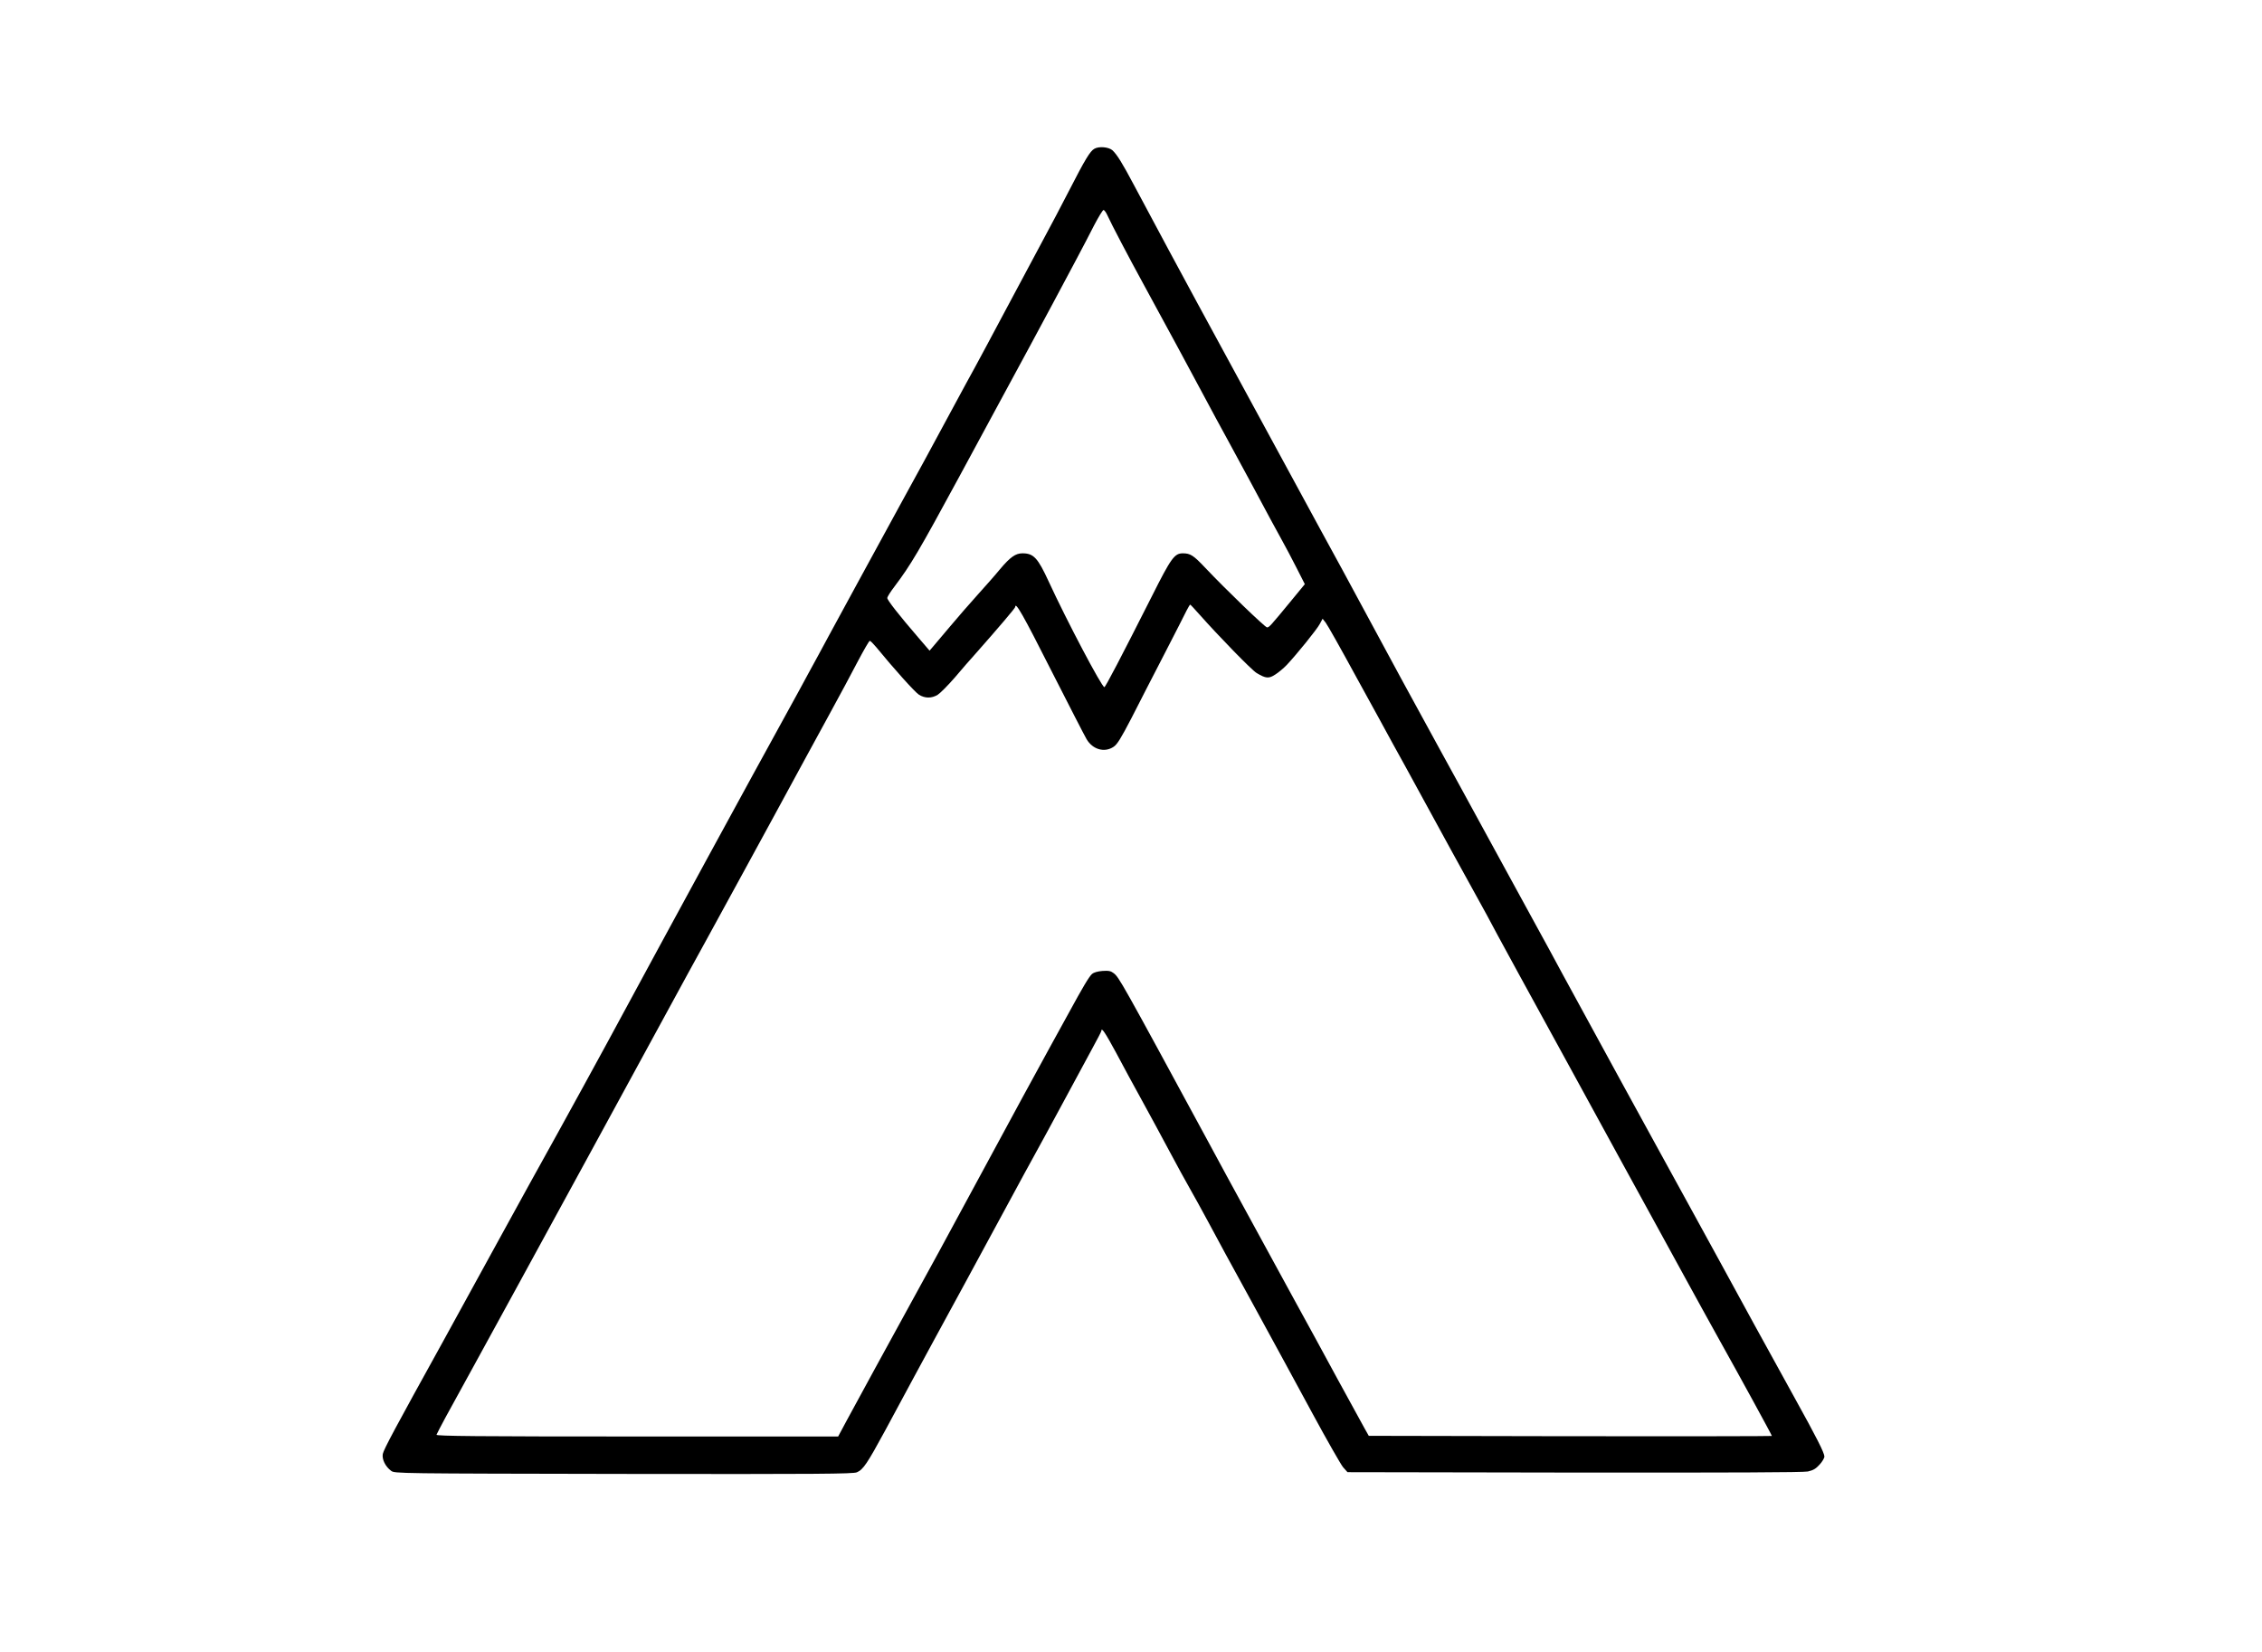
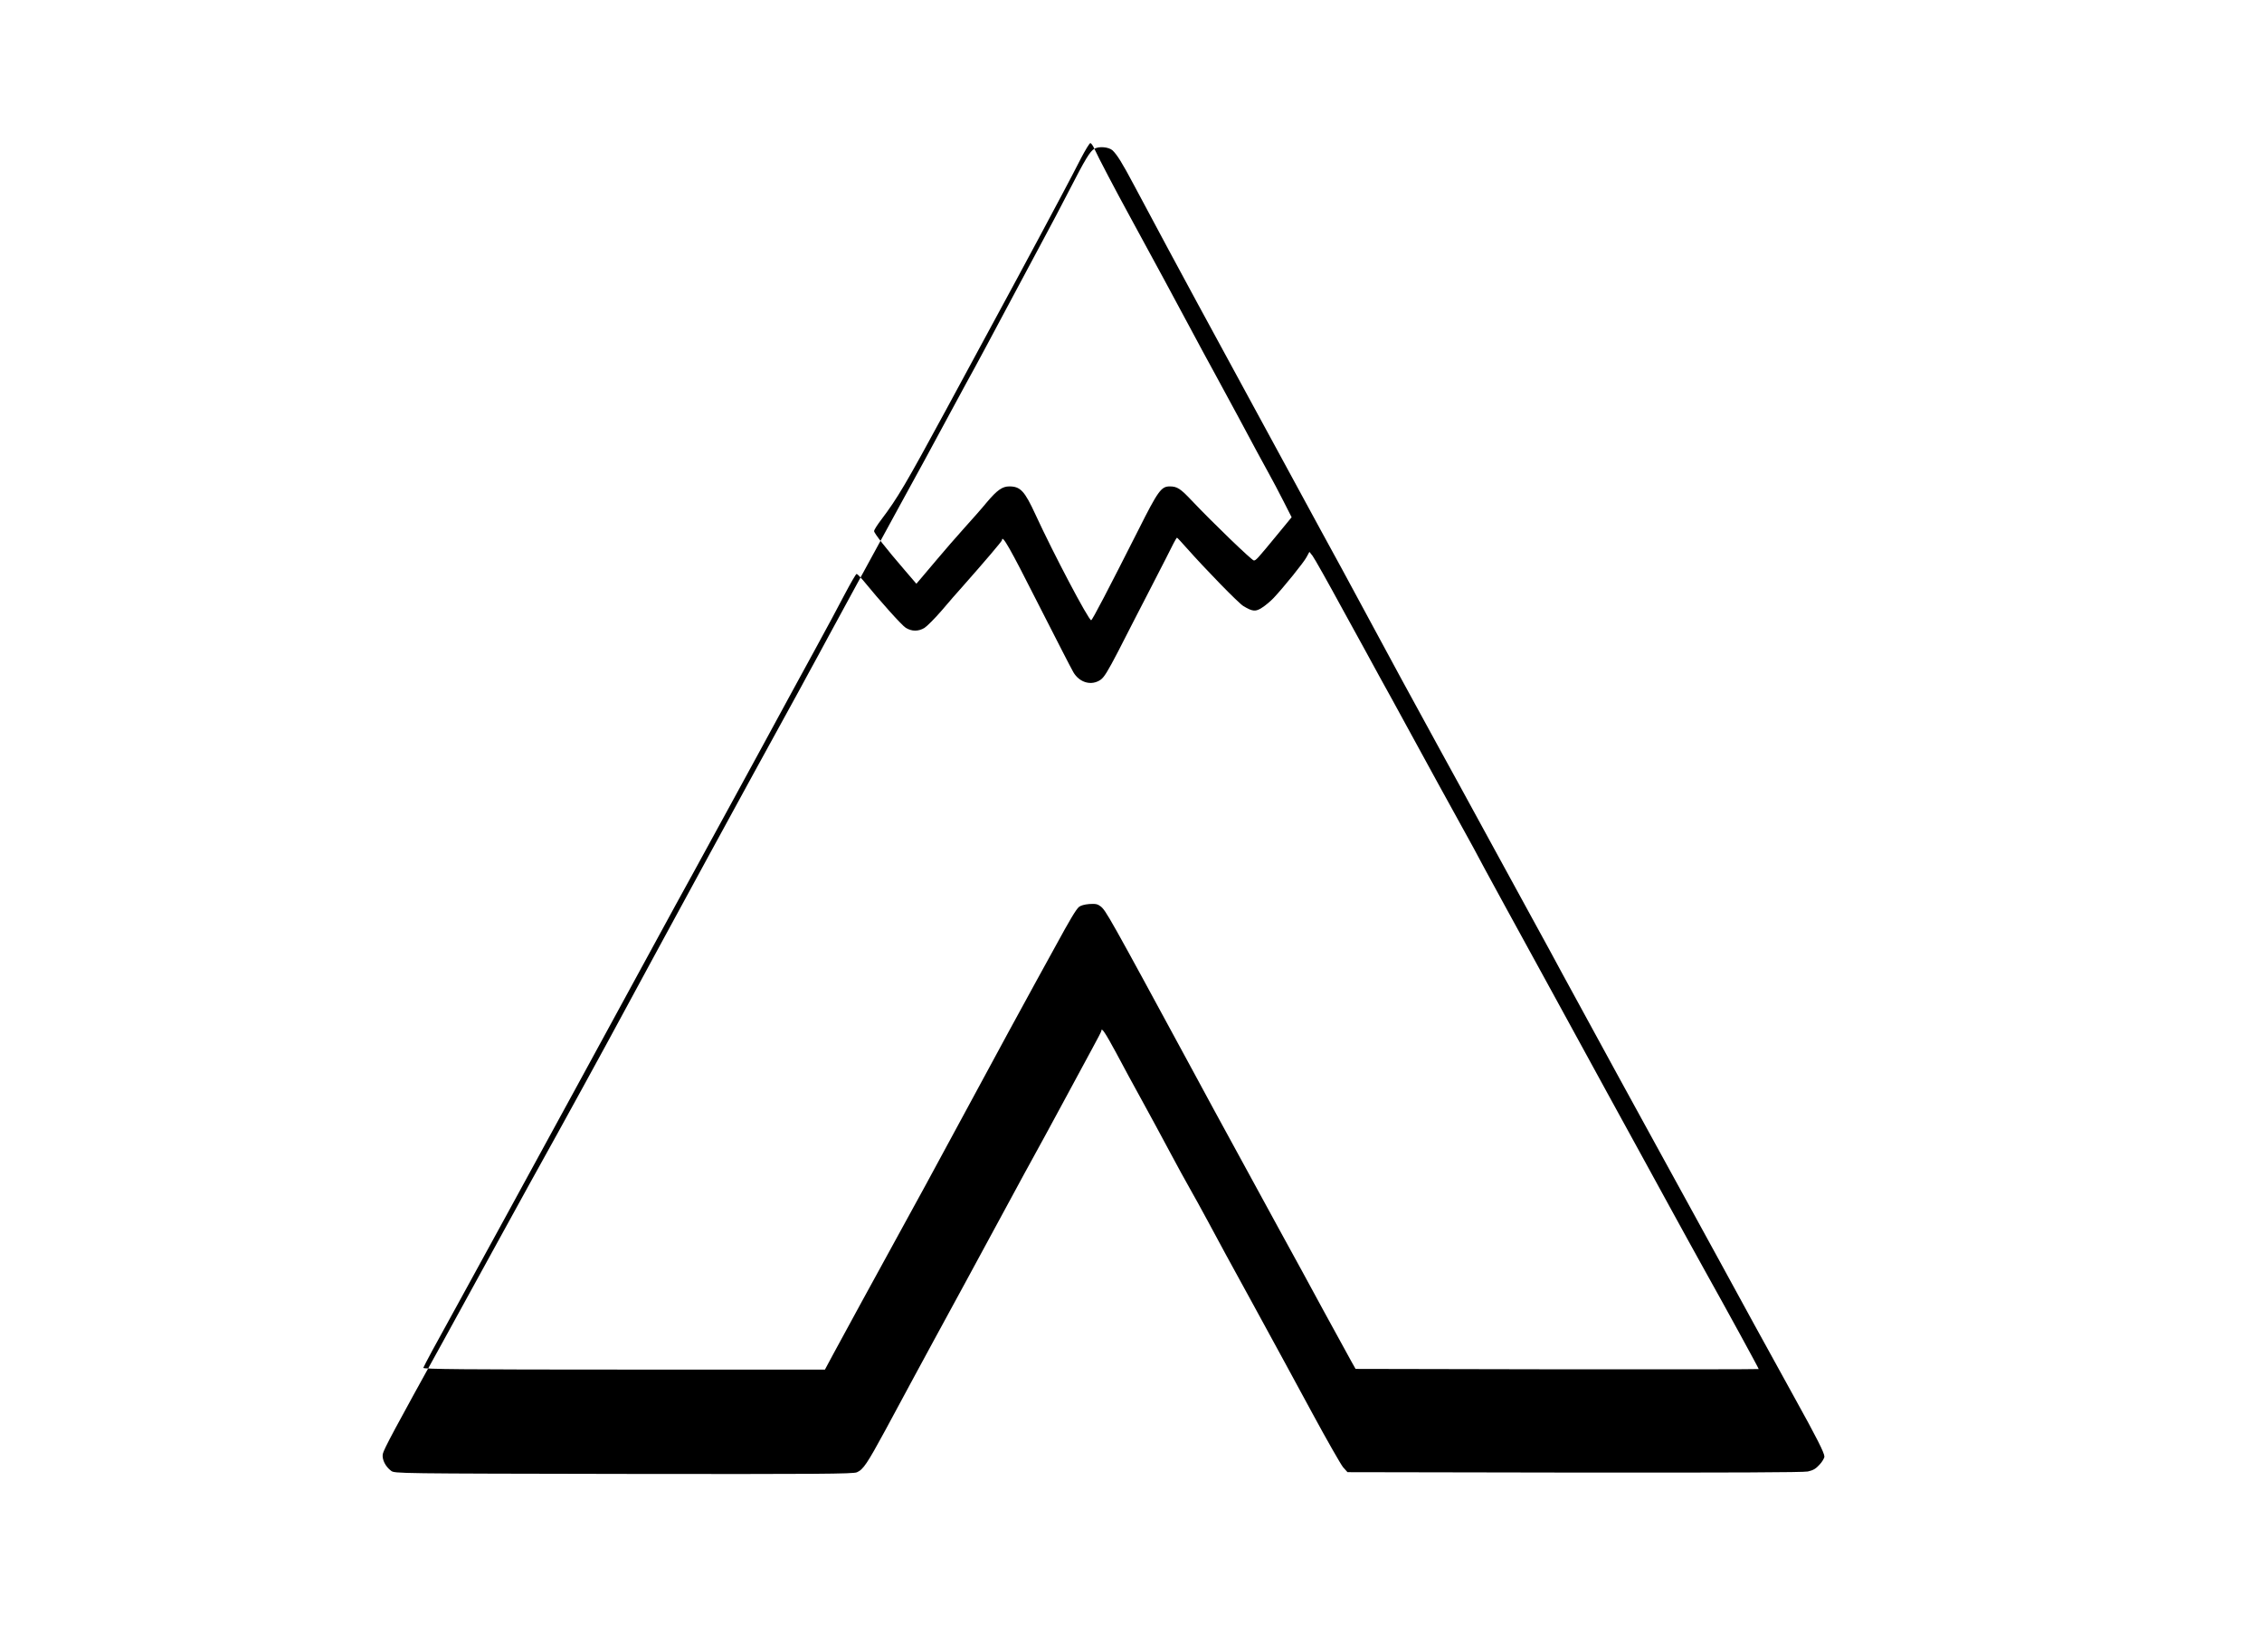
<svg xmlns="http://www.w3.org/2000/svg" version="1.0" width="1680pt" height="1227pt" viewBox="0 0 1680 1227" preserveAspectRatio="xMidYMid meet">
  <g transform="translate(0,1227) scale(0.1,-0.1)" fill="#000000" stroke="none">
-     <path d="M8128 11165 c-32 -18 -68 -77 -190 -315 -52 -102 -140 -268 -195 -370 -55 -102 -180 -336 -278 -520 -98 -184 -199 -373 -225 -420 -26 -47 -96 -175 -155 -285 -205 -380 -238 -441 -405 -745 -92 -168 -227 -415 -300 -550 -73 -135 -174 -319 -223 -410 -49 -91 -117 -217 -152 -280 -34 -63 -101 -187 -150 -275 -298 -541 -840 -1536 -1345 -2470 -96 -176 -262 -480 -370 -675 -109 -195 -303 -548 -433 -785 -129 -236 -317 -578 -417 -760 -355 -642 -440 -800 -447 -835 -7 -40 19 -93 62 -125 26 -20 44 -20 1726 -23 1457 -2 1704 0 1733 12 47 20 77 65 210 310 63 116 156 290 208 386 52 96 224 414 383 705 158 292 321 593 363 670 41 77 108 199 147 270 40 72 140 256 223 410 83 154 180 334 216 400 36 66 66 123 66 128 0 30 30 -16 108 -160 49 -93 136 -253 194 -358 57 -104 149 -273 203 -375 54 -102 123 -227 152 -278 29 -51 90 -161 135 -245 44 -84 194 -359 333 -612 138 -253 339 -621 445 -818 106 -196 208 -374 225 -395 l33 -37 1683 -3 c1168 -1 1700 1 1736 8 40 9 59 20 87 51 20 21 36 49 36 60 0 27 -58 142 -220 434 -70 127 -205 372 -300 545 -95 173 -209 383 -254 465 -46 83 -126 229 -178 325 -53 96 -192 351 -310 565 -118 215 -236 431 -263 480 -27 50 -108 198 -180 330 -72 132 -180 330 -240 440 -59 110 -146 270 -193 355 -46 85 -202 371 -347 635 -144 264 -311 570 -372 680 -160 291 -410 751 -573 1055 -78 146 -220 407 -315 580 -94 173 -219 403 -277 510 -140 257 -516 950 -633 1165 -97 178 -320 593 -470 875 -91 172 -129 232 -163 264 -28 24 -99 31 -134 11z m98 -497 c28 -62 157 -308 261 -498 116 -212 405 -746 473 -875 29 -55 103 -192 165 -305 112 -205 219 -405 310 -575 26 -49 67 -124 90 -165 23 -41 70 -130 104 -197 l62 -122 -97 -118 c-162 -197 -168 -203 -184 -203 -15 1 -305 280 -459 443 -87 92 -110 107 -166 107 -62 0 -87 -34 -230 -319 -226 -447 -345 -676 -353 -675 -21 4 -277 489 -413 784 -81 176 -112 210 -195 210 -51 0 -90 -27 -166 -117 -35 -43 -112 -130 -169 -193 -57 -63 -147 -167 -200 -230 -53 -63 -110 -130 -126 -149 l-29 -34 -85 99 c-142 165 -229 276 -229 292 0 9 24 47 54 86 122 162 179 259 481 816 109 201 228 421 265 490 190 350 352 651 429 795 47 88 122 230 168 315 45 85 109 206 140 268 32 61 63 112 69 112 6 0 20 -19 30 -42z m684 -2964 c139 -157 387 -412 423 -433 68 -41 91 -43 139 -11 24 15 62 47 85 71 76 81 224 264 245 304 l21 39 23 -29 c13 -16 114 -196 225 -400 112 -203 235 -428 274 -500 40 -71 141 -256 225 -410 155 -285 266 -486 395 -720 40 -71 112 -204 160 -295 49 -91 120 -221 158 -290 76 -138 181 -330 367 -670 321 -588 489 -894 635 -1160 56 -102 160 -291 230 -420 71 -129 182 -332 248 -450 161 -288 397 -720 397 -726 0 -2 -674 -3 -1497 -2 l-1497 3 -31 55 c-17 30 -107 195 -200 365 -92 171 -241 443 -330 605 -89 162 -224 410 -300 550 -76 140 -162 298 -191 350 -28 52 -94 174 -146 270 -643 1187 -656 1209 -696 1241 -22 17 -37 20 -84 17 -36 -3 -64 -11 -77 -22 -23 -21 -68 -97 -171 -286 -41 -74 -105 -191 -143 -260 -92 -167 -292 -535 -497 -915 -218 -405 -450 -831 -615 -1130 -125 -227 -244 -446 -394 -722 l-66 -123 -1493 0 c-1190 0 -1493 3 -1490 13 2 6 32 64 66 127 35 63 131 239 214 390 83 151 228 417 323 590 168 306 885 1622 1137 2085 69 127 189 347 268 490 167 306 417 762 505 925 195 360 272 500 400 735 78 143 177 326 219 408 43 81 81 147 86 147 5 0 26 -21 47 -46 130 -159 289 -336 318 -354 45 -28 94 -28 139 -1 19 12 77 70 128 129 50 59 119 139 154 177 167 189 294 338 294 346 0 45 59 -58 264 -464 132 -259 251 -492 266 -517 45 -77 133 -103 201 -57 27 18 54 62 132 212 53 105 163 318 244 475 81 157 156 304 167 327 12 23 23 42 26 42 3 -1 34 -34 70 -75z" />
+     <path d="M8128 11165 c-32 -18 -68 -77 -190 -315 -52 -102 -140 -268 -195 -370 -55 -102 -180 -336 -278 -520 -98 -184 -199 -373 -225 -420 -26 -47 -96 -175 -155 -285 -205 -380 -238 -441 -405 -745 -92 -168 -227 -415 -300 -550 -73 -135 -174 -319 -223 -410 -49 -91 -117 -217 -152 -280 -34 -63 -101 -187 -150 -275 -298 -541 -840 -1536 -1345 -2470 -96 -176 -262 -480 -370 -675 -109 -195 -303 -548 -433 -785 -129 -236 -317 -578 -417 -760 -355 -642 -440 -800 -447 -835 -7 -40 19 -93 62 -125 26 -20 44 -20 1726 -23 1457 -2 1704 0 1733 12 47 20 77 65 210 310 63 116 156 290 208 386 52 96 224 414 383 705 158 292 321 593 363 670 41 77 108 199 147 270 40 72 140 256 223 410 83 154 180 334 216 400 36 66 66 123 66 128 0 30 30 -16 108 -160 49 -93 136 -253 194 -358 57 -104 149 -273 203 -375 54 -102 123 -227 152 -278 29 -51 90 -161 135 -245 44 -84 194 -359 333 -612 138 -253 339 -621 445 -818 106 -196 208 -374 225 -395 l33 -37 1683 -3 c1168 -1 1700 1 1736 8 40 9 59 20 87 51 20 21 36 49 36 60 0 27 -58 142 -220 434 -70 127 -205 372 -300 545 -95 173 -209 383 -254 465 -46 83 -126 229 -178 325 -53 96 -192 351 -310 565 -118 215 -236 431 -263 480 -27 50 -108 198 -180 330 -72 132 -180 330 -240 440 -59 110 -146 270 -193 355 -46 85 -202 371 -347 635 -144 264 -311 570 -372 680 -160 291 -410 751 -573 1055 -78 146 -220 407 -315 580 -94 173 -219 403 -277 510 -140 257 -516 950 -633 1165 -97 178 -320 593 -470 875 -91 172 -129 232 -163 264 -28 24 -99 31 -134 11z c28 -62 157 -308 261 -498 116 -212 405 -746 473 -875 29 -55 103 -192 165 -305 112 -205 219 -405 310 -575 26 -49 67 -124 90 -165 23 -41 70 -130 104 -197 l62 -122 -97 -118 c-162 -197 -168 -203 -184 -203 -15 1 -305 280 -459 443 -87 92 -110 107 -166 107 -62 0 -87 -34 -230 -319 -226 -447 -345 -676 -353 -675 -21 4 -277 489 -413 784 -81 176 -112 210 -195 210 -51 0 -90 -27 -166 -117 -35 -43 -112 -130 -169 -193 -57 -63 -147 -167 -200 -230 -53 -63 -110 -130 -126 -149 l-29 -34 -85 99 c-142 165 -229 276 -229 292 0 9 24 47 54 86 122 162 179 259 481 816 109 201 228 421 265 490 190 350 352 651 429 795 47 88 122 230 168 315 45 85 109 206 140 268 32 61 63 112 69 112 6 0 20 -19 30 -42z m684 -2964 c139 -157 387 -412 423 -433 68 -41 91 -43 139 -11 24 15 62 47 85 71 76 81 224 264 245 304 l21 39 23 -29 c13 -16 114 -196 225 -400 112 -203 235 -428 274 -500 40 -71 141 -256 225 -410 155 -285 266 -486 395 -720 40 -71 112 -204 160 -295 49 -91 120 -221 158 -290 76 -138 181 -330 367 -670 321 -588 489 -894 635 -1160 56 -102 160 -291 230 -420 71 -129 182 -332 248 -450 161 -288 397 -720 397 -726 0 -2 -674 -3 -1497 -2 l-1497 3 -31 55 c-17 30 -107 195 -200 365 -92 171 -241 443 -330 605 -89 162 -224 410 -300 550 -76 140 -162 298 -191 350 -28 52 -94 174 -146 270 -643 1187 -656 1209 -696 1241 -22 17 -37 20 -84 17 -36 -3 -64 -11 -77 -22 -23 -21 -68 -97 -171 -286 -41 -74 -105 -191 -143 -260 -92 -167 -292 -535 -497 -915 -218 -405 -450 -831 -615 -1130 -125 -227 -244 -446 -394 -722 l-66 -123 -1493 0 c-1190 0 -1493 3 -1490 13 2 6 32 64 66 127 35 63 131 239 214 390 83 151 228 417 323 590 168 306 885 1622 1137 2085 69 127 189 347 268 490 167 306 417 762 505 925 195 360 272 500 400 735 78 143 177 326 219 408 43 81 81 147 86 147 5 0 26 -21 47 -46 130 -159 289 -336 318 -354 45 -28 94 -28 139 -1 19 12 77 70 128 129 50 59 119 139 154 177 167 189 294 338 294 346 0 45 59 -58 264 -464 132 -259 251 -492 266 -517 45 -77 133 -103 201 -57 27 18 54 62 132 212 53 105 163 318 244 475 81 157 156 304 167 327 12 23 23 42 26 42 3 -1 34 -34 70 -75z" />
  </g>
</svg>